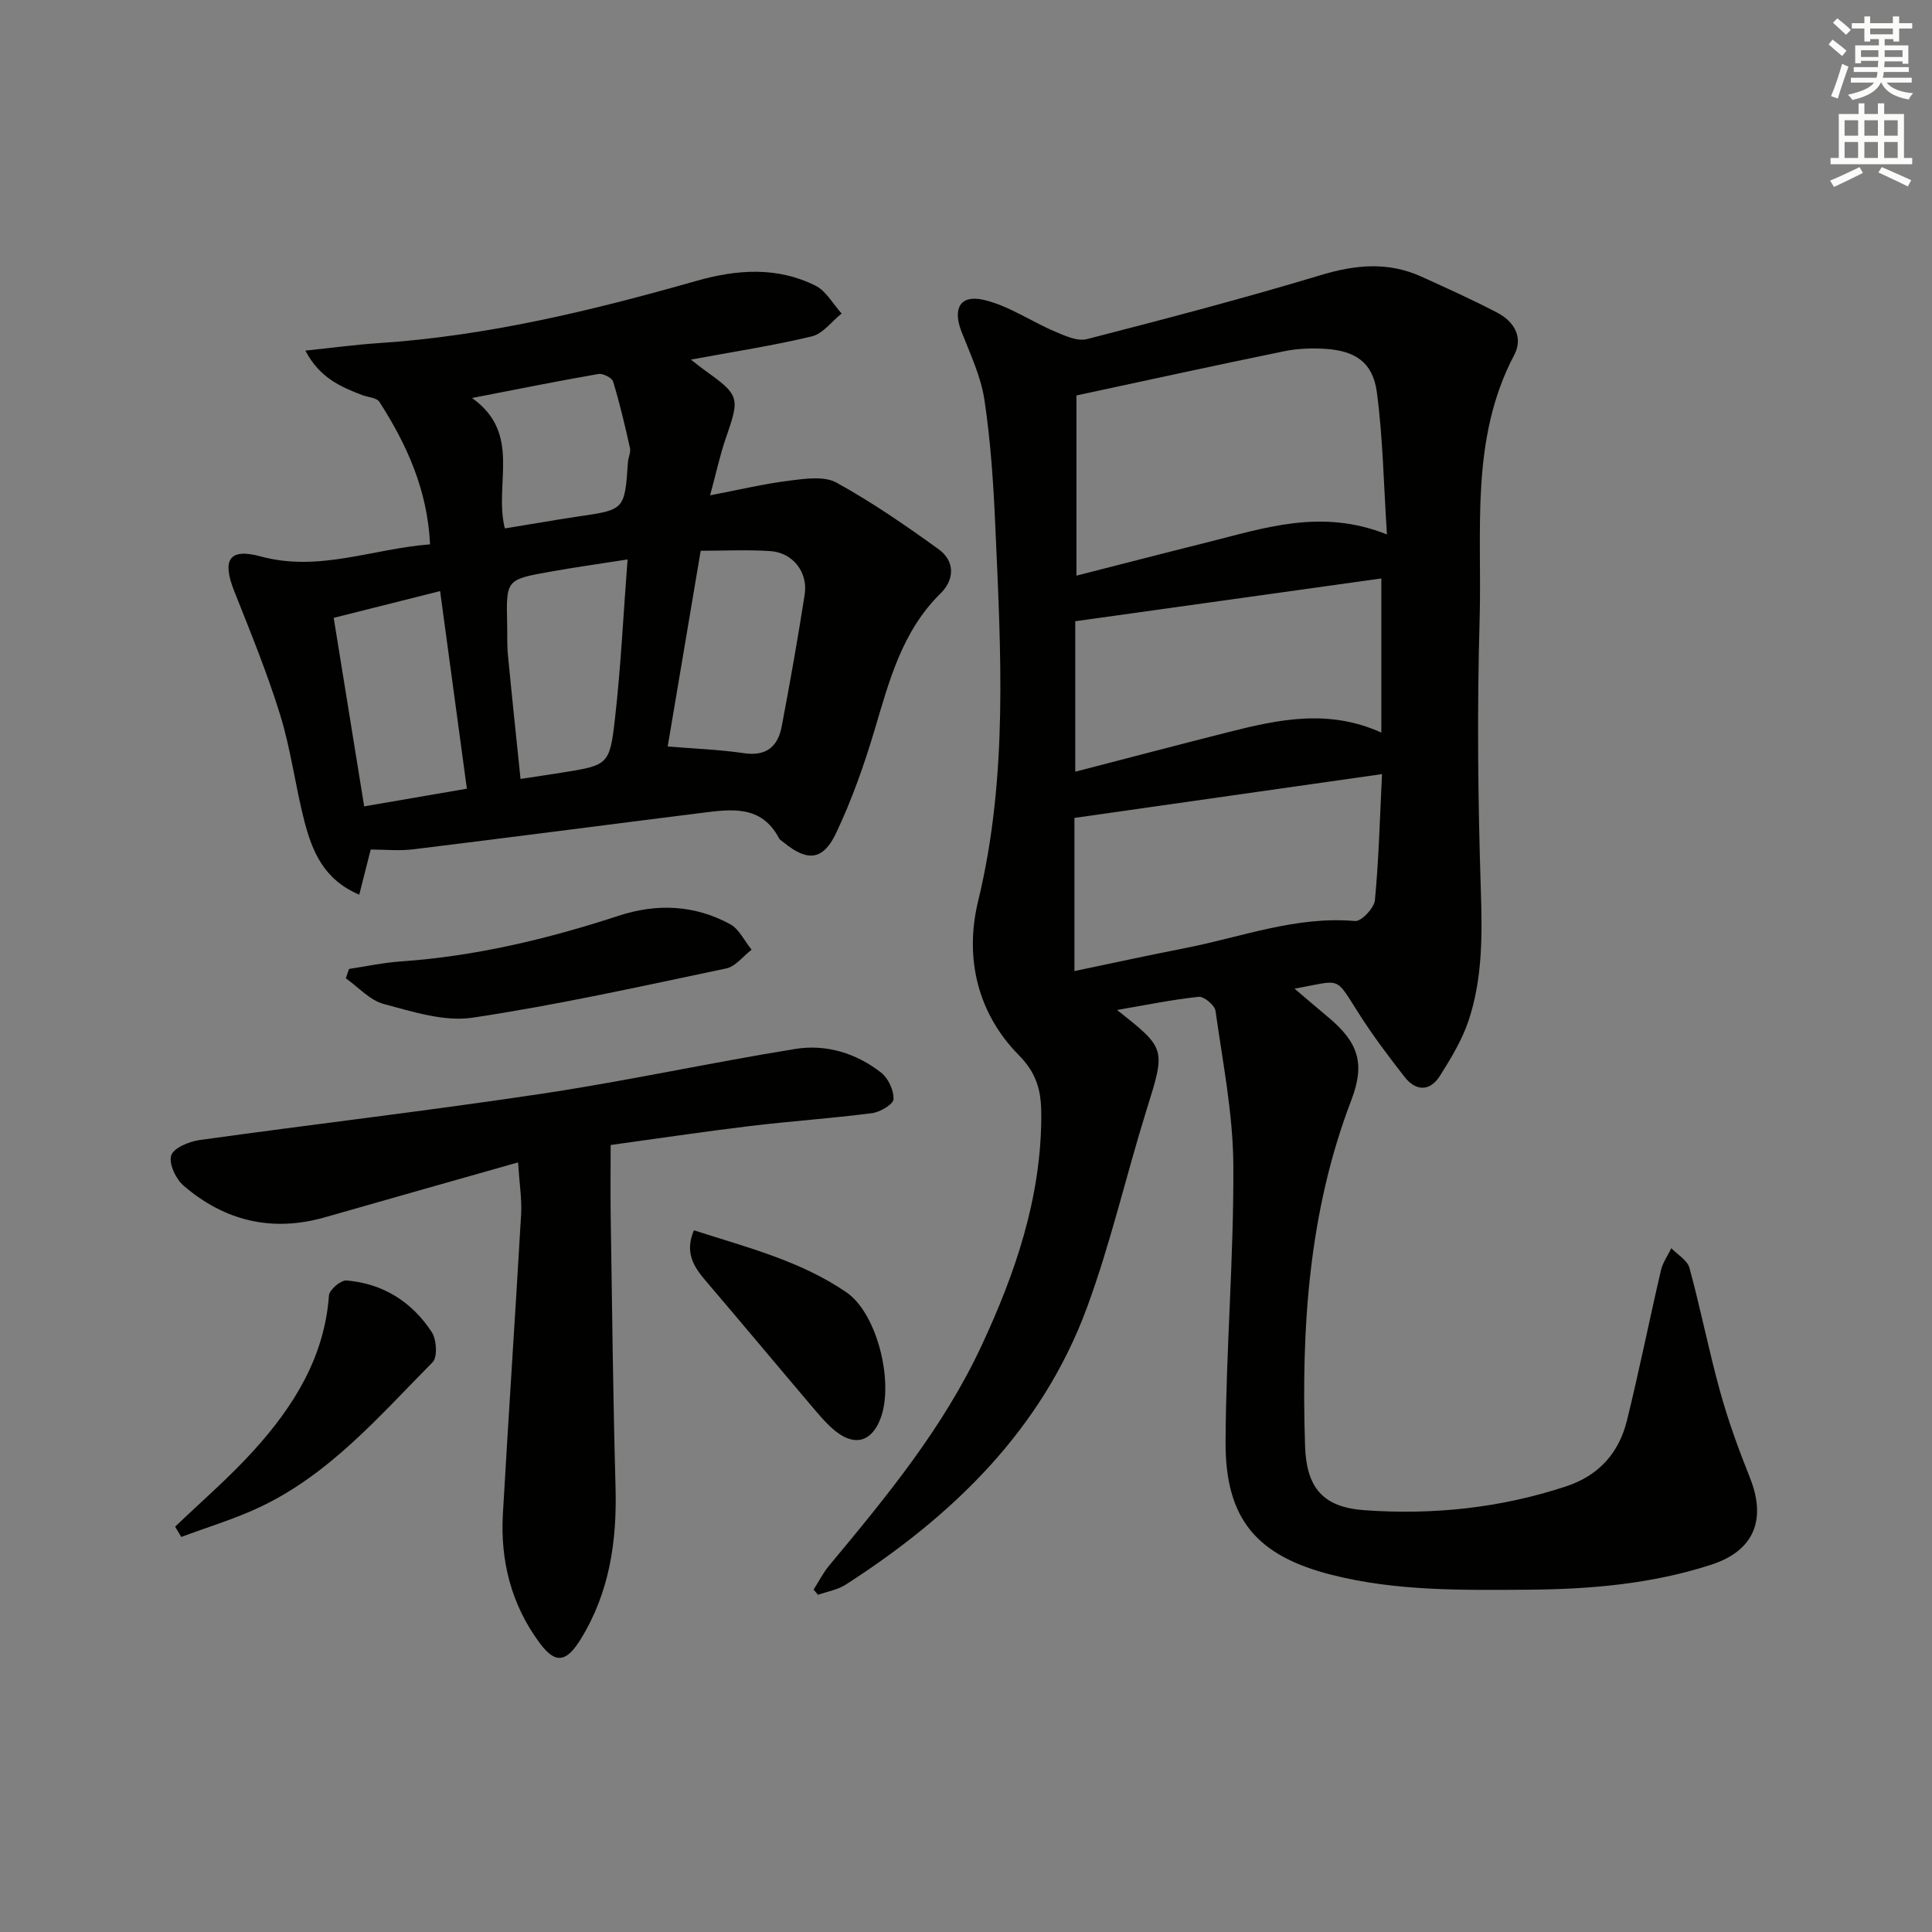
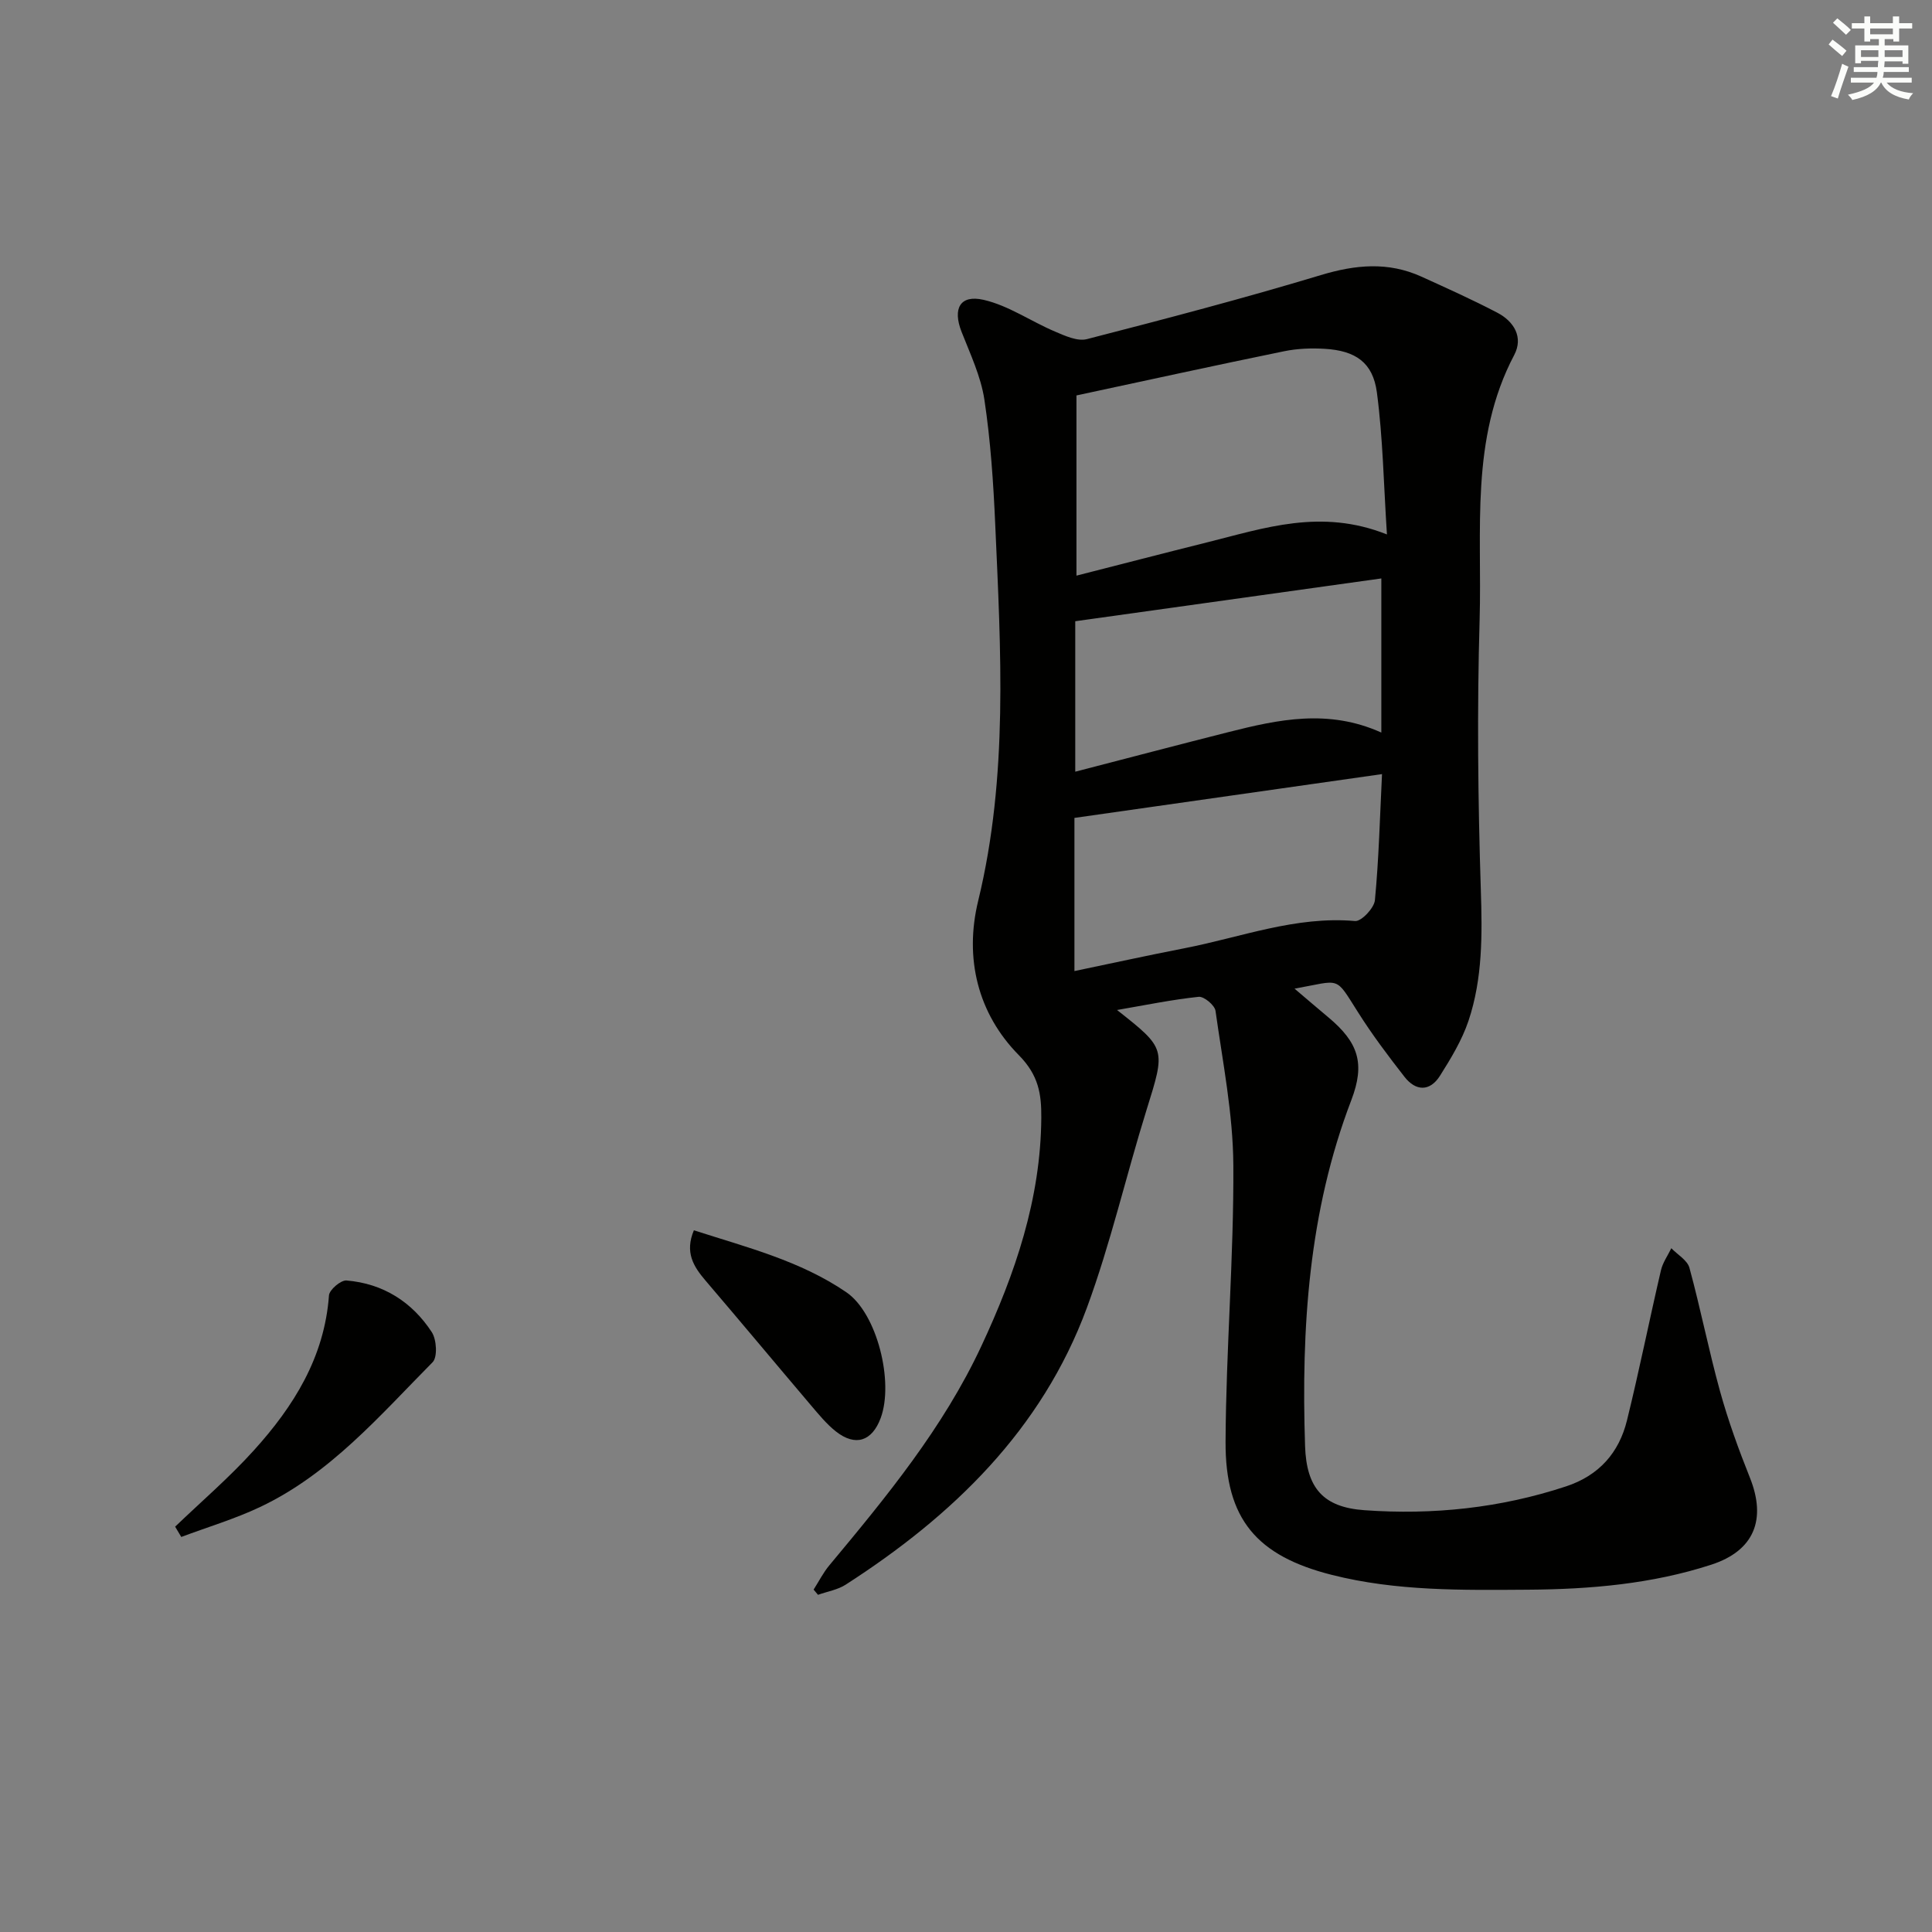
<svg xmlns="http://www.w3.org/2000/svg" enable-background="new 0 0 400 400" viewBox="0 0 400 400">
  <rect x="0" y="0" width="400" height="400" fill="#808080" stroke="none" />
  <g fill="#010100">
    <path d="m268.02 204.69c2.51 2.13 4.73 4.04 6.98 5.92 6.26 5.22 7.67 9.58 4.78 17.15-8.86 23.14-10.38 47.24-9.58 71.63.29 8.76 3.8 12.67 12.27 13.28 14.19 1.02 28.18-.44 41.79-4.94 6.8-2.25 10.94-6.95 12.59-13.66 2.54-10.3 4.62-20.72 7.03-31.06.37-1.61 1.42-3.06 2.15-4.58 1.29 1.34 3.32 2.49 3.75 4.06 2.31 8.47 4 17.12 6.34 25.58 1.68 6.06 3.84 12.02 6.18 17.87 3.45 8.63.92 15.11-7.99 18.01-12.28 3.99-25.02 5.09-37.89 5.18-13.65.09-27.3.32-40.69-3.07-15.48-3.92-22.07-11.49-21.99-27.56.09-19.08 1.72-38.16 1.61-57.23-.06-10.67-2.2-21.35-3.69-31.98-.16-1.17-2.39-3.02-3.48-2.91-5.53.58-10.99 1.71-16.91 2.73 10.22 8.05 10.06 8 6.09 20.75-4.24 13.61-7.42 27.6-12.35 40.95-9.33 25.24-27.75 43.01-49.91 57.27-1.67 1.08-3.82 1.42-5.74 2.11-.3-.36-.6-.72-.91-1.08 1.08-1.69 1.99-3.51 3.26-5.03 11.83-14.2 23.57-28.46 31.47-45.39 7.01-15.01 12.3-30.47 12.41-47.29.03-4.85-.52-8.76-4.67-12.96-8.48-8.6-11.29-20.04-8.4-31.92 6.27-25.81 4.68-51.89 3.53-77.98-.38-8.62-.96-17.27-2.24-25.79-.73-4.82-2.93-9.46-4.74-14.08-1.85-4.73-.35-7.72 4.58-6.59 5.15 1.18 9.79 4.45 14.76 6.56 2.09.89 4.67 2.08 6.63 1.57 16.2-4.17 32.39-8.42 48.41-13.25 7.18-2.17 13.95-2.81 20.83.31 5.28 2.4 10.58 4.78 15.72 7.47 3.46 1.81 5.44 5.08 3.5 8.76-9.18 17.42-6.63 36.35-7.16 54.8-.54 18.64-.35 37.33.25 55.97.3 9.23.38 18.31-2.55 27.07-1.35 4.01-3.63 7.78-5.91 11.39-2.08 3.29-5 3.23-7.35.21-3.37-4.32-6.68-8.71-9.6-13.34-4.89-7.67-3.41-6.65-13.16-4.91zm-45.15-85.51c9.07-2.31 18.03-4.64 27.01-6.88 11.85-2.95 23.63-7.09 37.27-1.65-.68-10.4-.83-19.97-2.08-29.4-.82-6.21-4.43-8.65-10.78-9.03-2.79-.17-5.69-.06-8.42.5-14.11 2.89-28.18 5.97-43 9.15zm63.26 41.09c-21.55 3.07-42.51 6.05-63.68 9.07v31.71c7.88-1.64 15.32-3.28 22.8-4.73 11.69-2.27 23.02-6.71 35.31-5.63 1.29.11 3.94-2.68 4.1-4.31.82-8.58 1.03-17.21 1.47-26.11zm-63.51-31.65v31.15c10.91-2.82 21.29-5.56 31.7-8.19 10.34-2.62 20.7-4.86 31.67.09 0-10.76 0-21.06 0-31.91-21.24 2.97-42.2 5.9-63.37 8.86z" />
-     <path d="m143.04 74.45c1.3 1.01 1.93 1.53 2.59 2 7.57 5.43 7.6 5.74 4.62 14.34-1.19 3.43-1.94 7.01-3.23 11.76 5.98-1.14 11.21-2.39 16.51-3.05 3.2-.4 7.11-.98 9.65.42 7.36 4.06 14.34 8.87 21.17 13.81 3.39 2.46 3.29 6.27.39 9.12-8 7.86-10.63 18.11-13.68 28.33-2.17 7.27-4.73 14.51-7.98 21.35-2.69 5.65-5.94 5.86-10.71 1.97-.39-.32-.89-.58-1.11-.99-3.63-6.87-9.83-5.98-15.91-5.22-19.93 2.5-39.84 5.11-59.78 7.55-2.9.36-5.88.05-8.82.05-.76 2.99-1.51 5.94-2.37 9.34-7.4-3.12-9.78-9.08-11.4-15.36-1.85-7.22-2.76-14.71-4.96-21.81-2.68-8.69-6.14-17.15-9.5-25.61-2.57-6.46-1.18-9.05 5.4-7.26 12.1 3.3 23.17-1.57 35.12-2.49-.54-11.25-4.8-20.65-10.49-29.5-.56-.87-2.34-.94-3.55-1.4-4.47-1.71-8.82-3.57-11.78-9.21 5.56-.58 10.36-1.23 15.17-1.55 22.47-1.48 44.2-6.74 65.74-12.87 8.43-2.4 16.73-3 24.7.97 2.21 1.1 3.63 3.8 5.42 5.77-2.04 1.63-3.87 4.17-6.17 4.73-8.01 1.93-16.21 3.17-25.04 4.81zm-35.27 86.82c3.25-.5 5.82-.87 8.39-1.28 9.75-1.56 10.07-1.53 11.17-11.27 1.21-10.66 1.72-21.4 2.6-32.89-5.81.91-10.99 1.63-16.12 2.55-9.03 1.62-9.02 1.67-8.81 10.73.05 2.16-.05 4.33.16 6.48.8 8.36 1.69 16.72 2.61 25.68zm30.47-6.72c5.65.47 10.76.64 15.78 1.39 4.62.69 7.02-1.37 7.81-5.48 1.74-9.09 3.34-18.22 4.77-27.36.72-4.62-2.45-8.69-7.1-9-4.72-.32-9.47-.07-14.43-.07-2.33 13.78-4.58 27.12-6.83 40.52zm-41.58 8.74c-1.85-13.66-3.66-26.99-5.54-40.91-7.91 1.99-14.87 3.74-22.03 5.54 2.18 13.49 4.23 26.16 6.31 39.03 7.15-1.23 13.8-2.38 21.26-3.66zm7.86-53.89c2.47-.41 4.91-.81 7.35-1.21 2.62-.43 5.23-.88 7.85-1.26 9.62-1.39 9.61-1.39 10.29-11.24.07-.99.62-2.03.42-2.93-1.03-4.62-2.11-9.23-3.49-13.75-.24-.8-2.11-1.74-3.04-1.58-8.42 1.46-16.8 3.15-26.17 4.97 10.39 7.41 4.48 17.71 6.79 27z" />
-     <path d="m107.26 240.66c-14.15 4.02-27.06 7.66-39.96 11.36-10.96 3.14-20.76.78-29.27-6.52-1.61-1.38-3.11-4.55-2.59-6.27.47-1.54 3.69-2.89 5.85-3.19 23.65-3.3 47.38-6.06 70.99-9.61 17.53-2.64 34.88-6.43 52.39-9.26 6.39-1.03 12.61.88 17.76 4.91 1.48 1.15 2.65 3.68 2.56 5.5-.05 1.07-2.79 2.67-4.46 2.89-8.39 1.08-16.84 1.65-25.23 2.66-9.69 1.17-19.34 2.62-28.87 3.93 0 5.36-.06 10.12.01 14.87.29 18.63.48 37.26 1 55.88.31 11.21-1.21 21.84-7.22 31.58-2.96 4.8-5.23 5.18-8.49.77-5.88-7.94-8.17-17-7.61-26.74 1.18-20.73 2.59-41.44 3.78-62.17.15-3.07-.36-6.18-.64-10.59z" />
-     <path d="m72.26 200.61c3.55-.53 7.08-1.3 10.65-1.55 15.49-1.07 30.45-4.64 45.13-9.45 7.99-2.62 15.76-2.26 23.11 1.72 1.89 1.02 2.99 3.5 4.46 5.3-1.74 1.33-3.31 3.46-5.24 3.87-17.46 3.67-34.9 7.56-52.53 10.2-5.88.88-12.39-1.24-18.38-2.83-2.89-.77-5.26-3.49-7.86-5.32.22-.65.44-1.3.66-1.94z" />
    <path d="m36.26 316.08c5.46-5.24 11.24-10.2 16.3-15.8 8.24-9.11 14.62-19.27 15.55-32.08.08-1.17 2.46-3.19 3.63-3.09 7.56.63 13.56 4.42 17.66 10.7 1 1.54 1.21 5.16.17 6.22-10.97 11.08-21.24 23.12-35.7 29.97-5.25 2.49-10.88 4.16-16.34 6.21-.42-.71-.85-1.42-1.27-2.13z" />
    <path d="m143.66 254.72c10.93 3.52 22.04 6.31 31.57 12.83 6.37 4.35 9.88 18.59 7.1 26.06-1.79 4.8-5.23 5.93-9.26 2.76-1.93-1.52-3.53-3.49-5.14-5.38-7.31-8.61-14.54-17.29-21.87-25.87-2.48-2.91-4.32-5.83-2.4-10.4z" />
  </g>
  <path d="m378.6 9.2.8-1c.9.7 1.9 1.4 2.9 2.3l-.9 1.1c-1.1-.9-2-1.7-2.8-2.4zm.5 10.7c.9-2.1 1.6-4.3 2.3-6.7.4.2.8.4 1.3.6-.7 2.1-1.5 4.2-2.2 6.6zm.4-15.2.9-.9c1 .8 2 1.6 2.8 2.4l-1 1c-1-.9-1.9-1.8-2.7-2.5zm12.5-1.3h1.2v1.4h2.7v1.1h-2.7v2.7h-1.2v-.5h-1.8v1.3h4.9v3.8h-1.2v-.5h-3.7c0 .4-.1.9-.1 1.2h5.1v1h-5.2c0 .5-.1.9-.2 1.2h6v1h-5.2c1.1 1.3 2.9 2 5.5 2.2-.4.4-.7.8-.9 1.3-2.9-.5-4.8-1.6-5.7-3.5h-.1c-.8 1.7-2.7 2.9-5.9 3.6-.2-.4-.6-.8-.9-1.1 2.8-.6 4.6-1.4 5.4-2.5h-4.8v-1h5.3c.1-.3.2-.7.2-1.2h-4.9v-1h5c0-.4 0-.8.1-1.3h-3.6v.5h-1.2v-3.7h4.9v-1.3h-1.8v.5h-1.2v-2.7h-2.6v-1.1h2.6v-1.4h1.2v1.4h4.7v-1.4zm-6.7 8.4h3.6c0-.4 0-.9 0-1.4h-3.6zm1.9-4.7h4.7v-1.2h-4.7zm6.7 3.3h-3.7v1.4h3.7z" fill="#fbfcfa" />
-   <path d="m384.7 21.4h1.3v2.2h2.8v-2.2h1.3v2.2h4.1v9.1h1.7v1.3h-16.9v-1.3h1.7v-9.1h4.1v-2.2zm.3 13.2.7 1.2c-1.8.9-3.8 1.9-6 2.9-.2-.4-.5-.8-.8-1.3 2.4-1 4.4-2 6.1-2.8zm-3.1-6.5h2.8v-3.2h-2.8zm0 4.6h2.8v-3.3h-2.8zm4.1-4.6h2.8v-3.2h-2.8zm0 4.6h2.8v-3.3h-2.8v3.2zm3.6 1.9c2.1.9 4.1 1.8 6.1 2.7l-.7 1.3c-2.2-1.1-4.2-2-6.1-2.9zm3.3-9.7h-2.8v3.2h2.8zm-2.8 7.8h2.8v-3.3h-2.8z" fill="#fbfcfa" />
</svg>